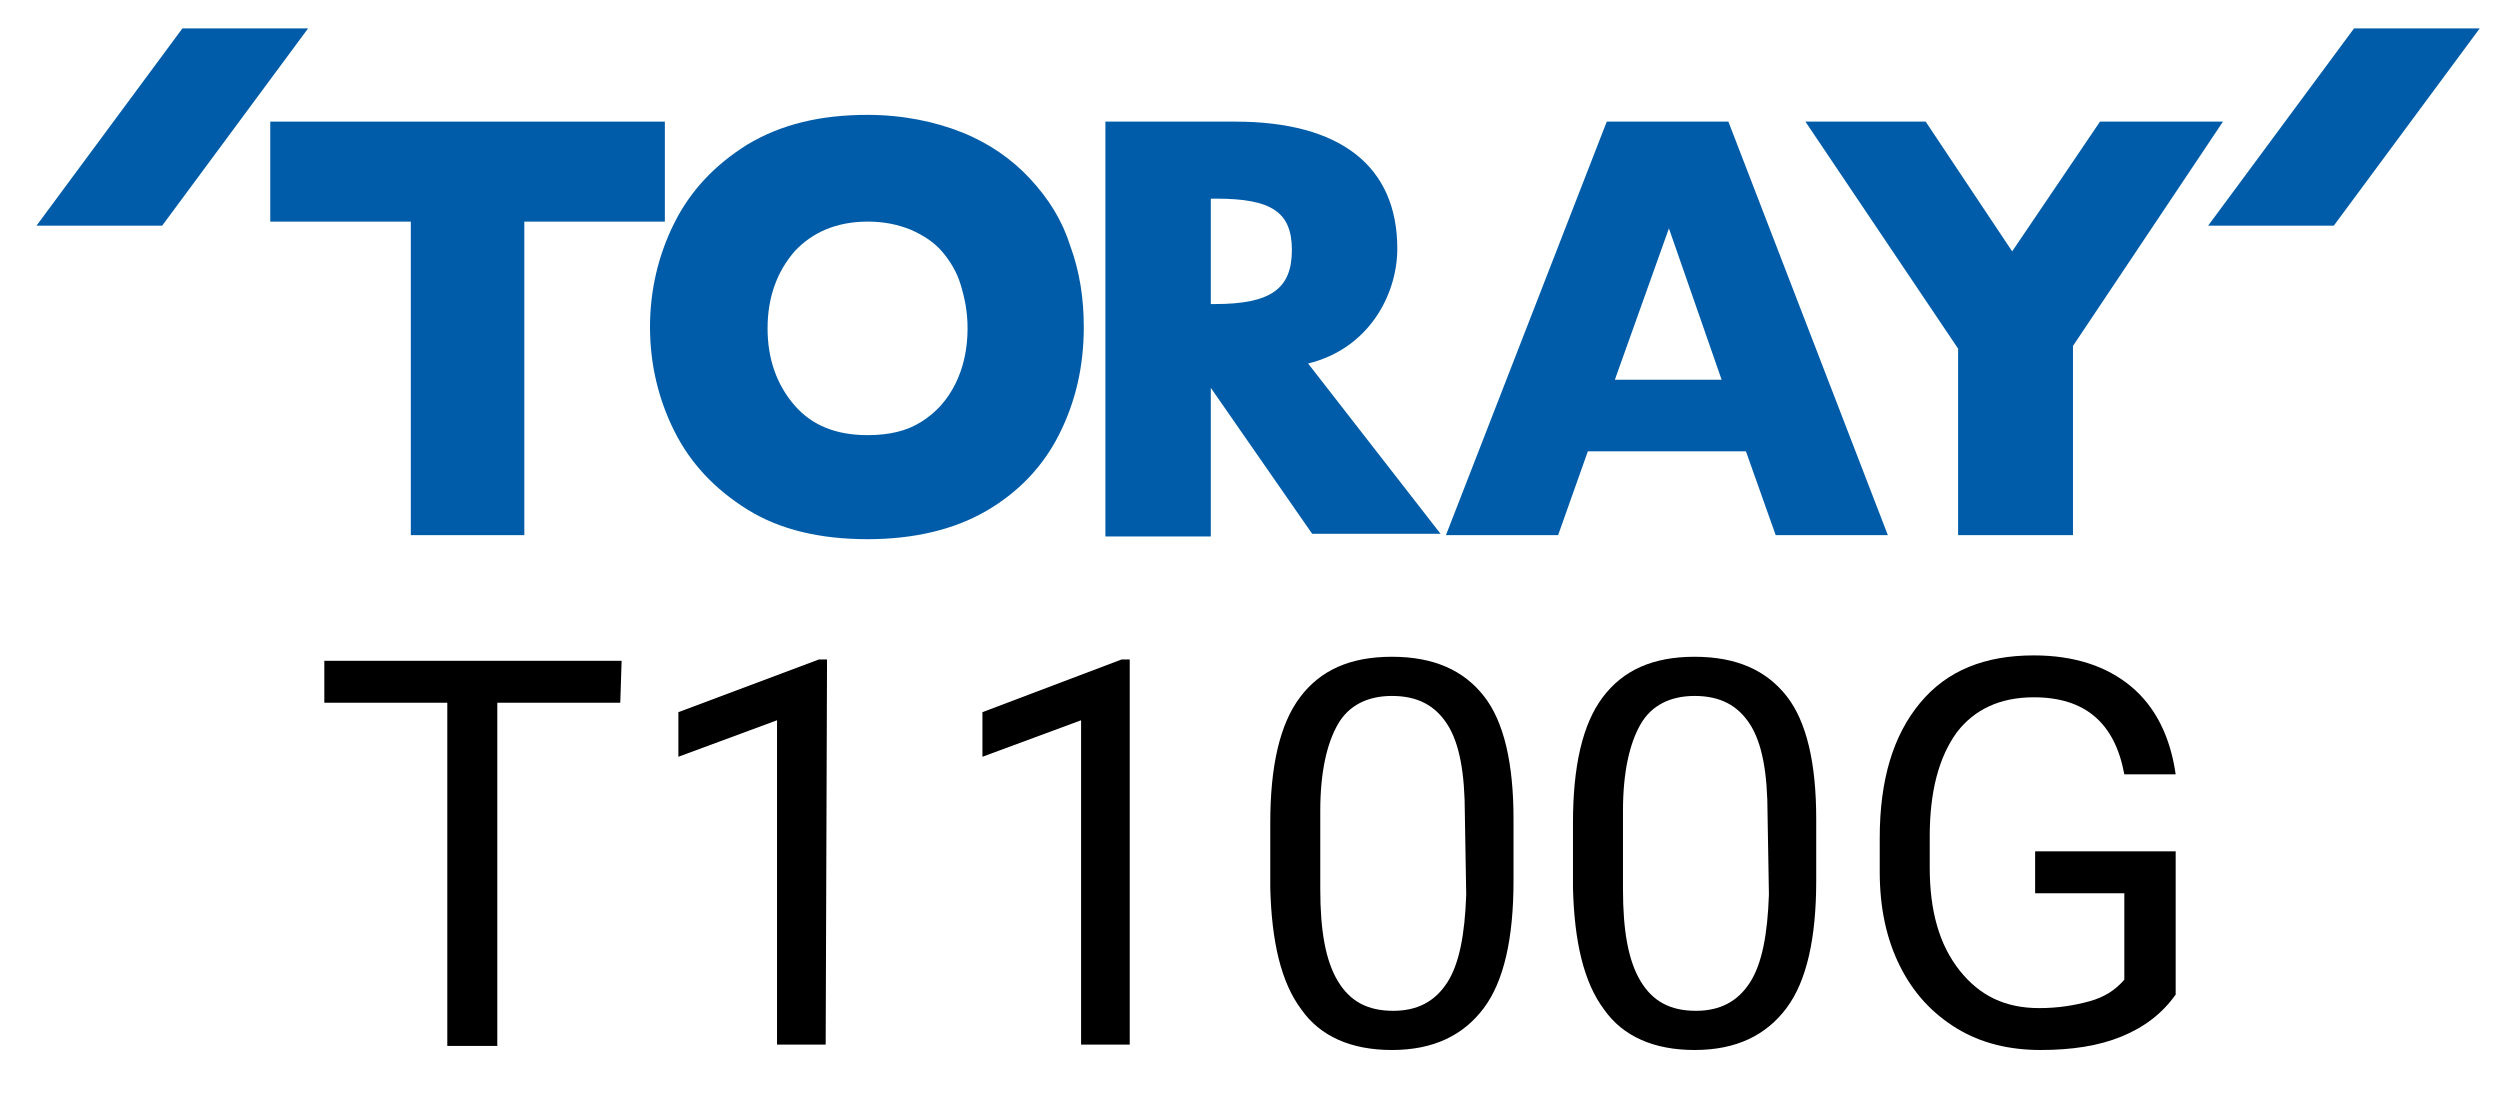
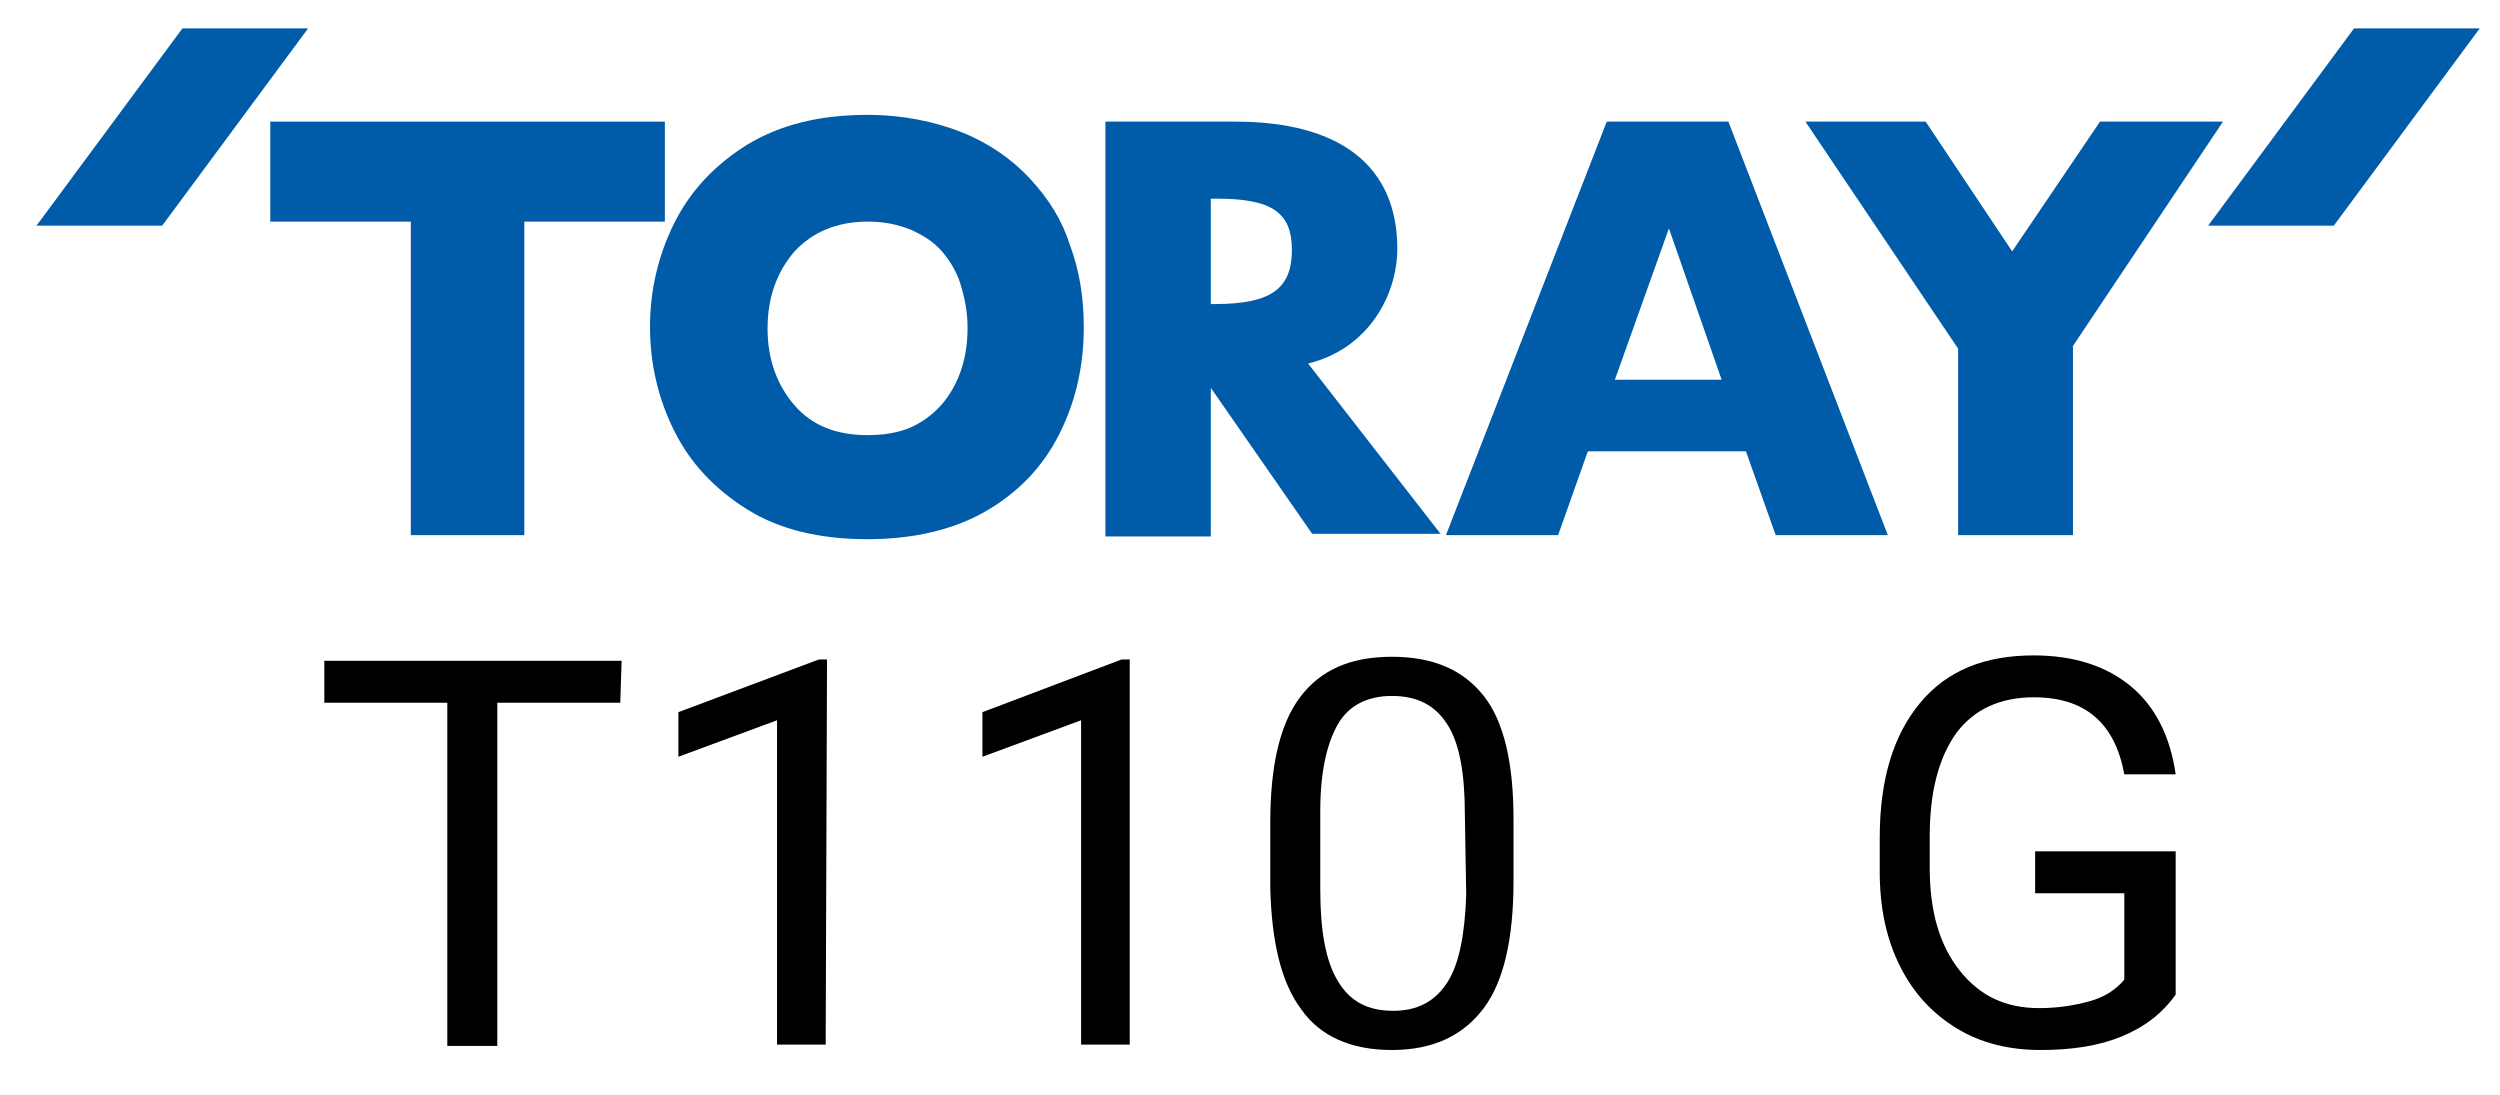
<svg xmlns="http://www.w3.org/2000/svg" version="1.1" id="Слой_1" x="0px" y="0px" viewBox="0 0 185 81" style="enable-background:new 0 0 185 81;" xml:space="preserve">
  <style type="text/css">
	.st0{fill:#005CA8;}
</style>
  <polygon class="st0" points="49.2,9 20,9 20,16.4 30.4,16.4 30.4,39.6 38.8,39.6 38.8,16.4 49.2,16.4 " />
  <path class="st0" d="M76.2,13.2c-1.3-1.4-3-2.6-5-3.4c-2-0.8-4.4-1.3-7-1.3c-3.5,0-6.4,0.7-8.9,2.2c-2.4,1.5-4.2,3.4-5.4,5.8  s-1.8,5-1.8,7.7s0.6,5.3,1.8,7.7s3,4.3,5.4,5.8s5.4,2.2,8.9,2.2c3.4,0,6.4-0.7,8.8-2.1c2.4-1.4,4.2-3.3,5.4-5.7  c1.2-2.4,1.8-5,1.8-7.9c0-2.1-0.3-4.1-1-6C78.6,16.3,77.6,14.7,76.2,13.2z M70.7,28.4c-0.6,1.2-1.4,2.1-2.5,2.8c-1.1,0.7-2.4,1-4,1  c-2.3,0-4.1-0.7-5.4-2.2c-1.3-1.5-2-3.4-2-5.7s0.7-4.2,2-5.7c1.3-1.4,3.1-2.2,5.4-2.2c1.2,0,2.2,0.2,3.2,0.6  c0.9,0.4,1.7,0.9,2.3,1.6c0.6,0.7,1.1,1.5,1.4,2.5s0.5,2,0.5,3.2C71.6,25.8,71.3,27.2,70.7,28.4z" />
  <path class="st0" d="M118.9,9L107,39.6h8.3l2.2-6.2h11.7l2.2,6.2h8.3L127.9,9H118.9z M119.5,28.1l4-11.2l3.9,11.2  C127.4,28.1,119.5,28.1,119.5,28.1z" />
  <polygon class="st0" points="155.4,9 148.9,18.6 142.5,9 133.6,9 144.9,25.8 144.9,39.6 153.4,39.6 153.4,25.6 164.5,9 " />
  <path class="st0" d="M103.4,18.4c0-6.1-4.2-9.4-12-9.4h-9.6v30.7h7.8v-11l7.5,10.8h9.5l-9.8-12.6C101.3,25.8,103.4,21.8,103.4,18.4z   M89.9,22.5h-0.3v-7.8H90c4.1,0,5.6,1,5.6,3.8C95.6,21.4,94,22.5,89.9,22.5z" />
  <polygon class="st0" points="13.5,2.1 2.7,16.7 12,16.7 22.8,2.1 " />
  <polygon class="st0" points="174.2,2.1 163.4,16.7 172.7,16.7 183.5,2.1 " />
  <g>
    <path d="M45.9,52h-9.1v25.4h-3.7V52H24v-3.1h22L45.9,52L45.9,52z" />
    <path d="M61.1,77.3h-3.6v-24L50.2,56v-3.3l10.4-3.9h0.6L61.1,77.3L61.1,77.3z" />
    <path d="M83.6,77.3H80v-24L72.7,56v-3.3L83,48.8h0.6V77.3z" />
    <path d="M112,65.2c0,4.2-0.7,7.4-2.2,9.4s-3.7,3.1-6.8,3.1c-3,0-5.3-1-6.7-3c-1.5-2-2.2-5-2.3-9v-4.8c0-4.2,0.7-7.3,2.2-9.3   s3.7-3,6.8-3c3.1,0,5.3,1,6.8,2.9s2.2,5,2.2,9.1V65.2z M108.4,60.3c0-3.1-0.4-5.3-1.3-6.7s-2.2-2.1-4.1-2.1c-1.8,0-3.2,0.7-4,2.1   c-0.8,1.4-1.3,3.5-1.3,6.4v5.8c0,3.1,0.4,5.3,1.3,6.8s2.2,2.2,4.1,2.2c1.8,0,3.1-0.7,4-2.1s1.3-3.6,1.4-6.5L108.4,60.3L108.4,60.3z   " />
-     <path d="M134.4,65.2c0,4.2-0.7,7.4-2.2,9.4s-3.7,3.1-6.8,3.1c-3,0-5.3-1-6.7-3c-1.5-2-2.2-5-2.3-9v-4.8c0-4.2,0.7-7.3,2.2-9.3   s3.7-3,6.8-3s5.3,1,6.8,2.9s2.2,5,2.2,9.1V65.2z M130.8,60.3c0-3.1-0.4-5.3-1.3-6.7s-2.2-2.1-4.1-2.1c-1.8,0-3.2,0.7-4,2.1   c-0.8,1.4-1.3,3.5-1.3,6.4v5.8c0,3.1,0.4,5.3,1.3,6.8s2.2,2.2,4.1,2.2c1.8,0,3.1-0.7,4-2.1s1.3-3.6,1.4-6.5L130.8,60.3L130.8,60.3z   " />
    <path d="M161,73.6c-1,1.4-2.3,2.4-4,3.1s-3.7,1-6,1s-4.4-0.5-6.2-1.6s-3.2-2.6-4.2-4.6s-1.5-4.3-1.5-7V62c0-4.3,1-7.6,3-10   s4.8-3.5,8.4-3.5c3,0,5.4,0.8,7.2,2.3s2.9,3.7,3.3,6.5h-3.8c-0.7-3.8-2.9-5.7-6.7-5.7c-2.5,0-4.4,0.9-5.7,2.6c-1.3,1.8-2,4.3-2,7.7   v2.3c0,3.2,0.7,5.7,2.2,7.6s3.4,2.8,5.9,2.8c1.4,0,2.6-0.2,3.7-0.5c1.1-0.3,1.9-0.8,2.6-1.6v-6.4h-6.6V63H161V73.6z" />
  </g>
</svg>